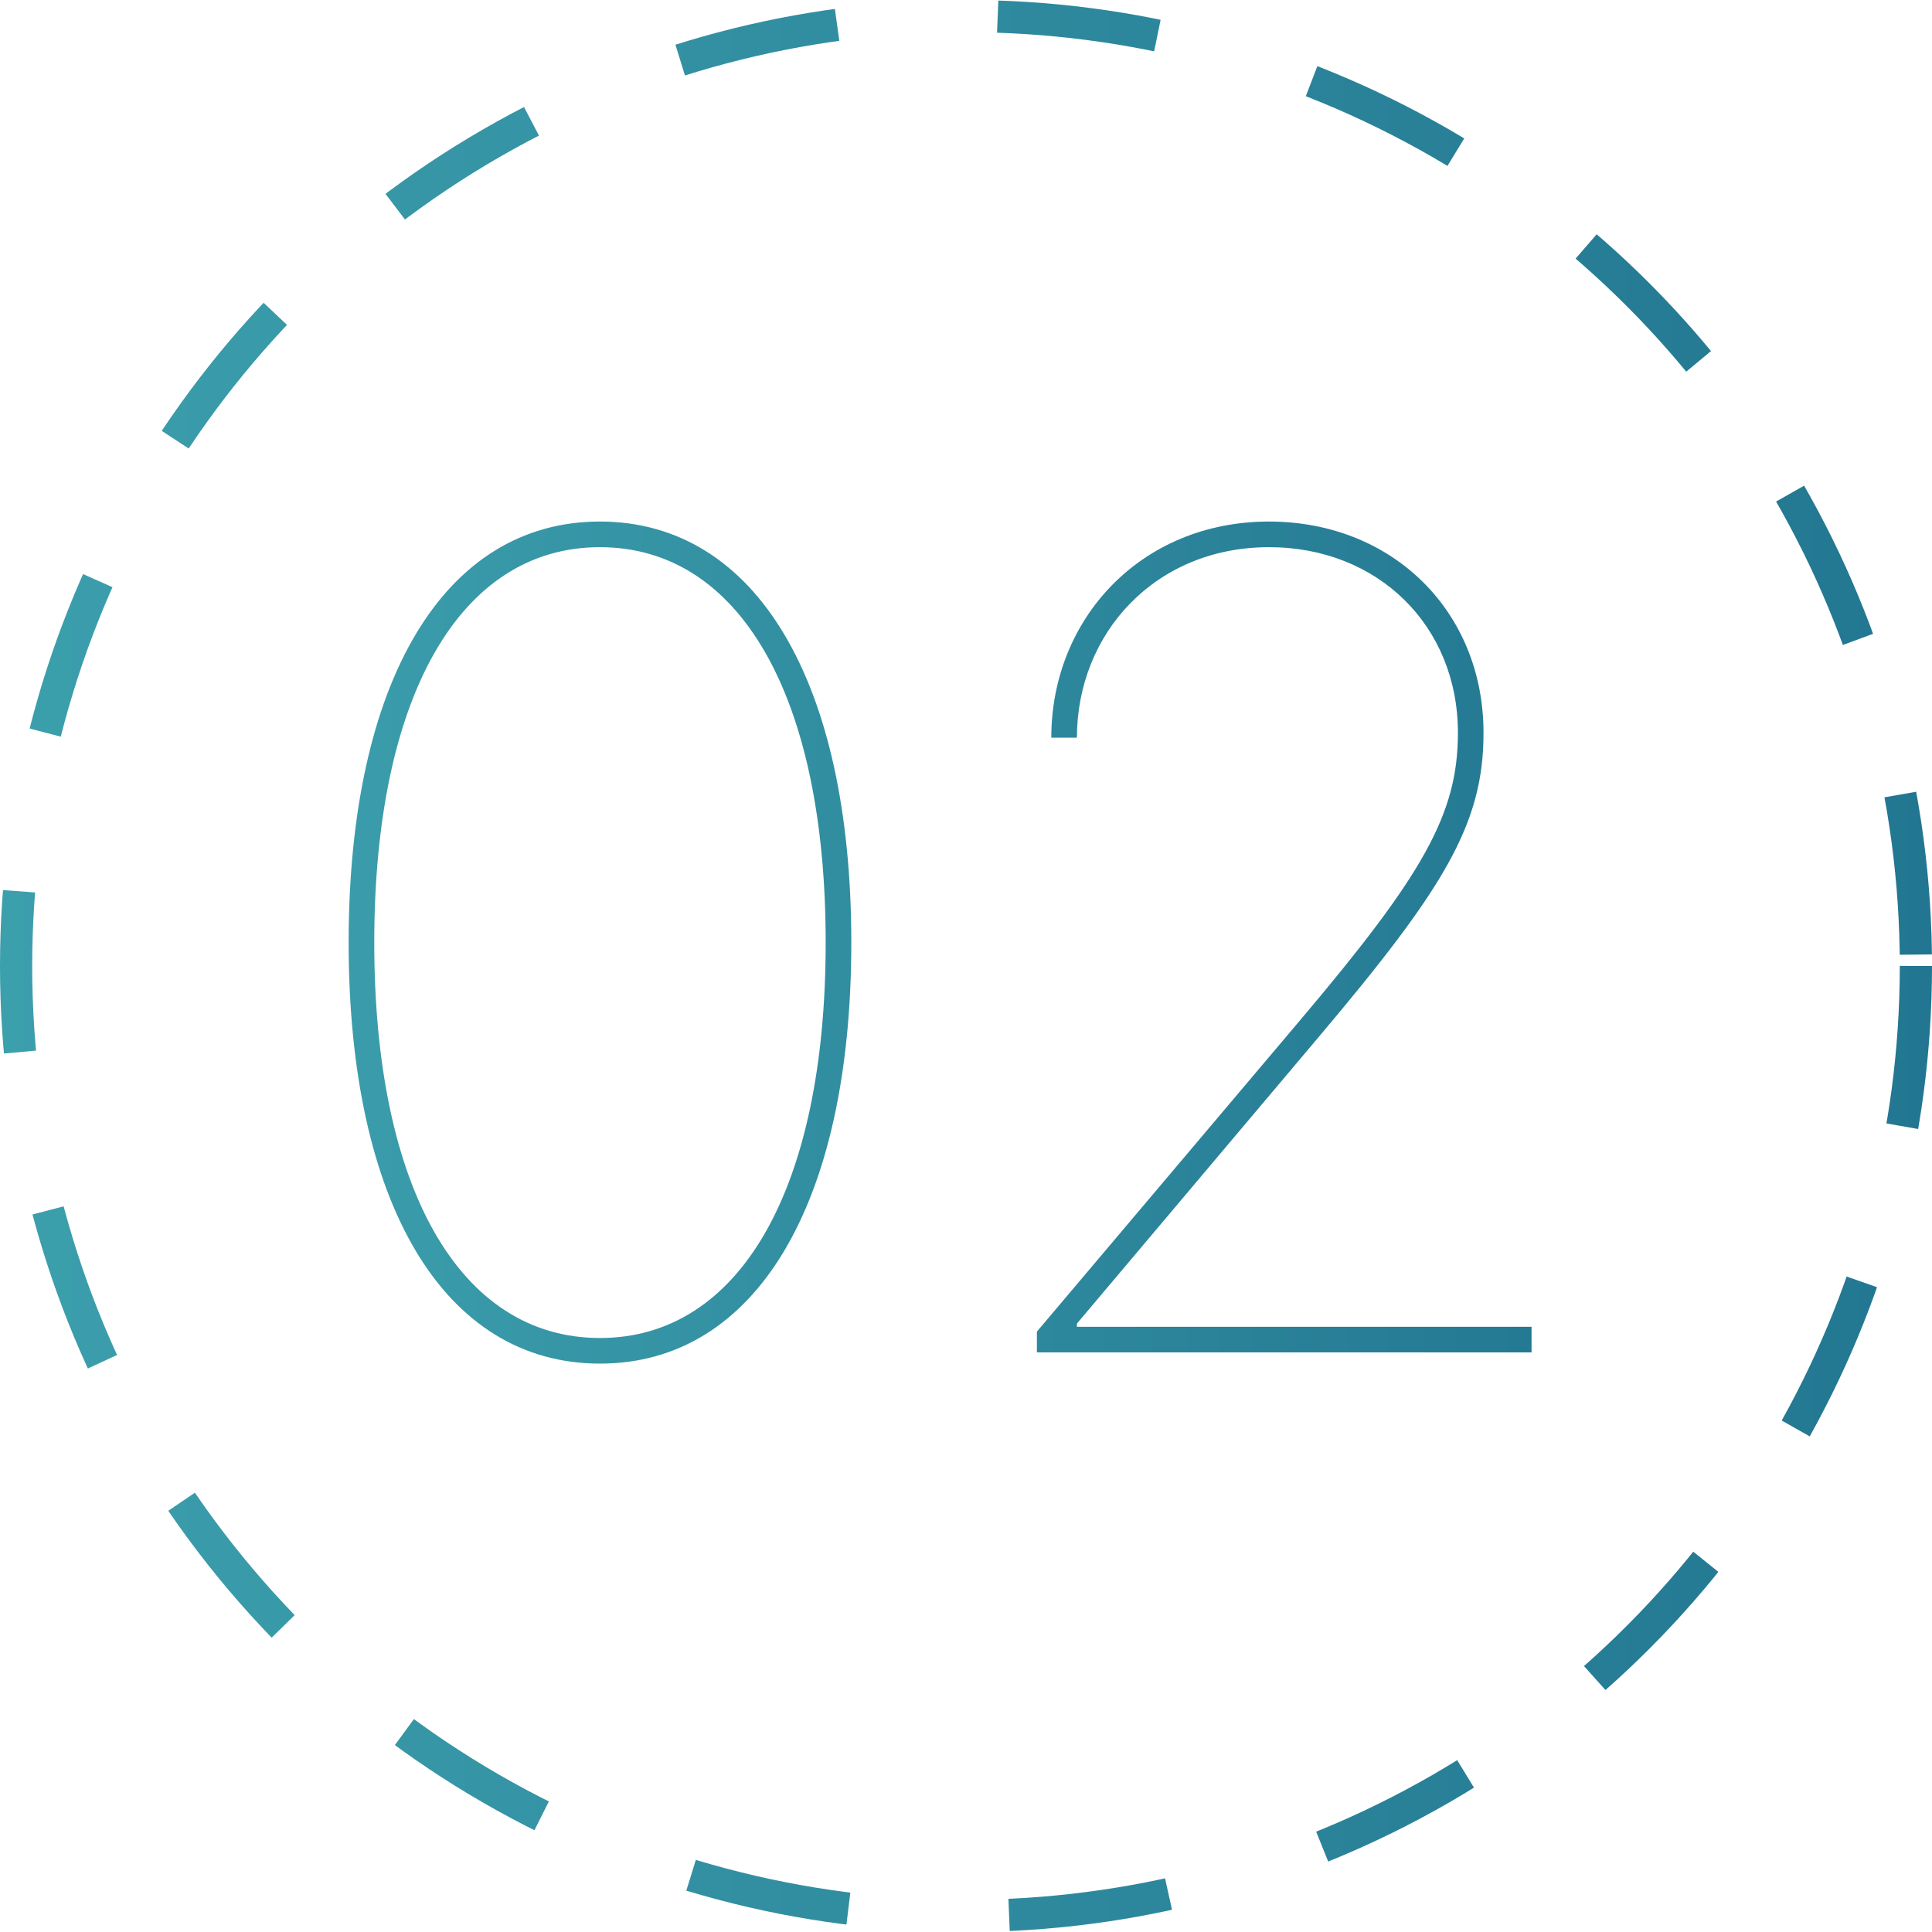
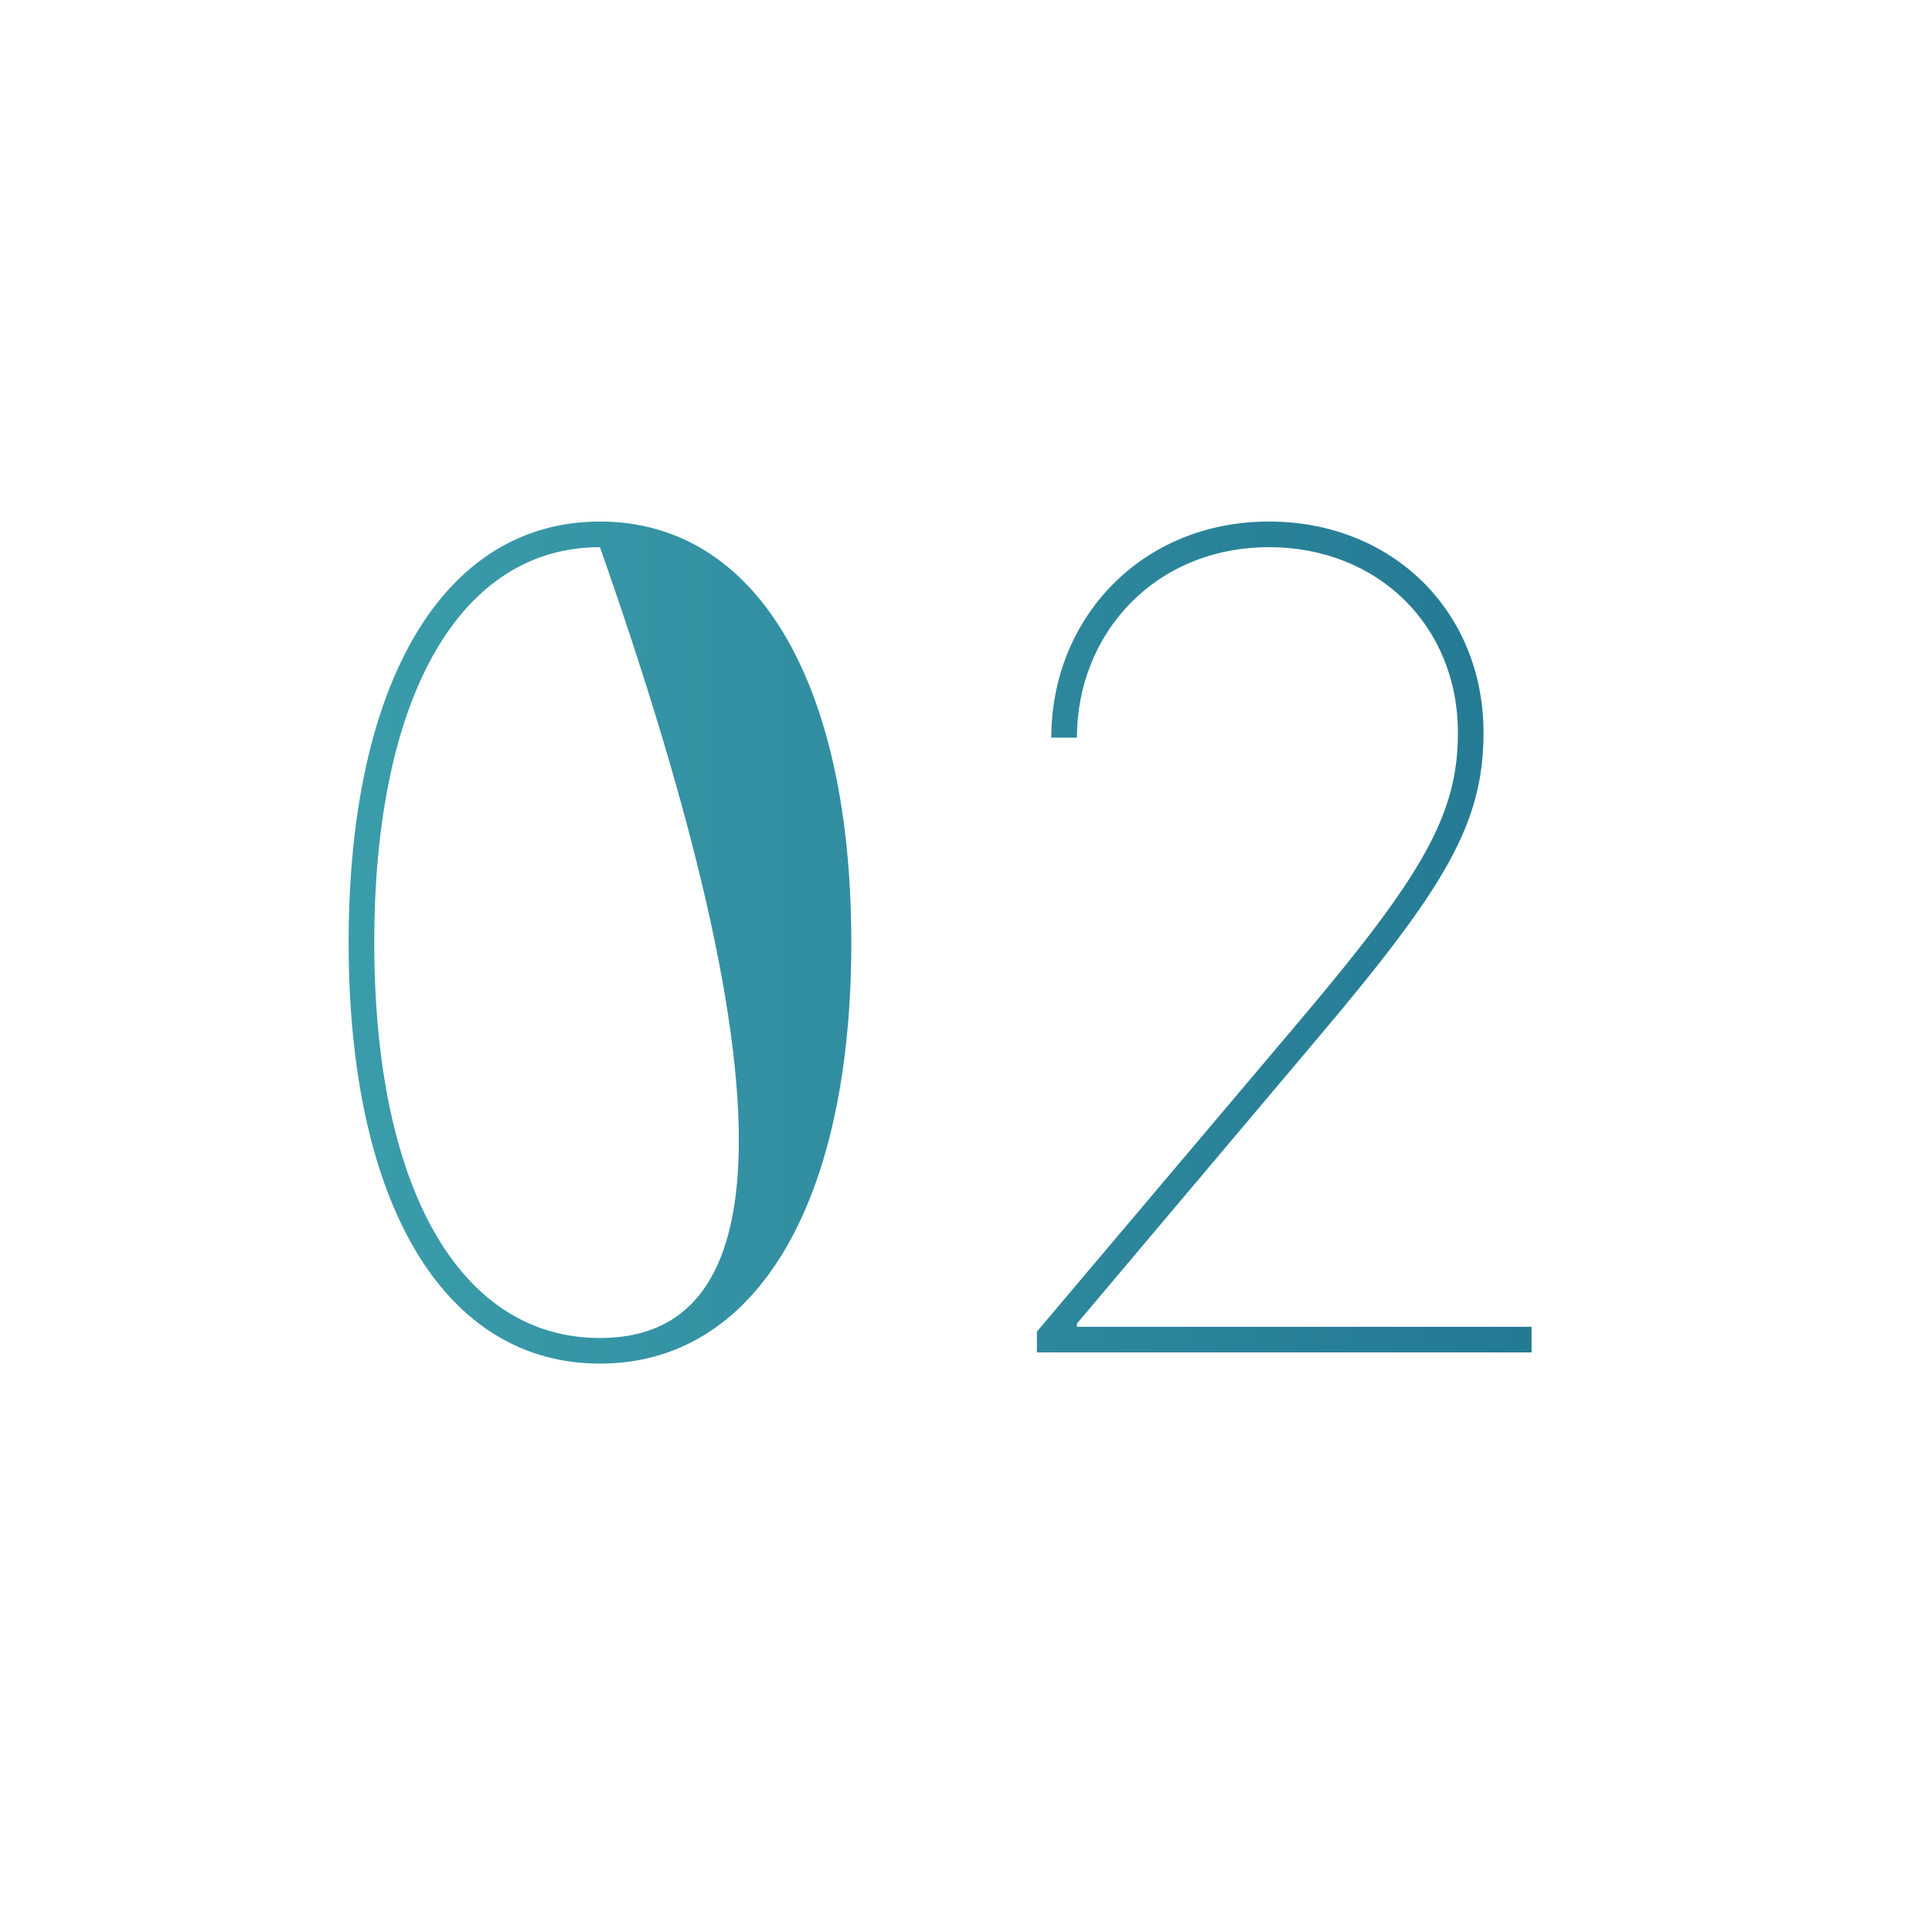
<svg xmlns="http://www.w3.org/2000/svg" width="60" height="60" viewBox="0 0 60 60" fill="none">
-   <circle cx="30" cy="30" r="29.5" stroke="url(#paint0_linear)" stroke-dasharray="5 5" />
-   <path d="M18.632 42.348C23.48 42.348 26.438 37.376 26.438 29.273C26.438 21.169 23.48 16.197 18.632 16.197C13.785 16.197 10.827 21.169 10.827 29.273C10.827 37.376 13.785 42.348 18.632 42.348ZM18.632 41.553C14.295 41.553 11.623 36.929 11.623 29.273C11.623 21.616 14.295 16.993 18.632 16.993C22.97 16.993 25.642 21.616 25.642 29.273C25.642 36.929 22.97 41.553 18.632 41.553ZM32.202 42H47.564V41.205H33.445V41.105L40.952 32.206C44.867 27.57 46.072 25.581 46.072 22.76C46.072 18.982 43.239 16.197 39.411 16.197C35.433 16.197 32.649 19.218 32.649 22.909H33.445C33.445 19.665 35.881 16.993 39.411 16.993C42.791 16.993 45.277 19.429 45.277 22.76C45.277 25.296 44.183 27.185 40.355 31.709L32.202 41.354V42Z" fill="url(#paint1_linear)" />
+   <path d="M18.632 42.348C23.48 42.348 26.438 37.376 26.438 29.273C26.438 21.169 23.48 16.197 18.632 16.197C13.785 16.197 10.827 21.169 10.827 29.273C10.827 37.376 13.785 42.348 18.632 42.348ZM18.632 41.553C14.295 41.553 11.623 36.929 11.623 29.273C11.623 21.616 14.295 16.993 18.632 16.993C25.642 36.929 22.97 41.553 18.632 41.553ZM32.202 42H47.564V41.205H33.445V41.105L40.952 32.206C44.867 27.57 46.072 25.581 46.072 22.76C46.072 18.982 43.239 16.197 39.411 16.197C35.433 16.197 32.649 19.218 32.649 22.909H33.445C33.445 19.665 35.881 16.993 39.411 16.993C42.791 16.993 45.277 19.429 45.277 22.76C45.277 25.296 44.183 27.185 40.355 31.709L32.202 41.354V42Z" fill="url(#paint1_linear)" />
  <defs>
    <linearGradient id="paint0_linear" x1="0" y1="30" x2="60" y2="30" gradientUnits="userSpaceOnUse">
      <stop stop-color="#3C9FAC" />
      <stop offset="1" stop-color="#227691" />
    </linearGradient>
    <linearGradient id="paint1_linear" x1="8" y1="29.5" x2="51" y2="29.5" gradientUnits="userSpaceOnUse">
      <stop stop-color="#3C9FAC" />
      <stop offset="1" stop-color="#227691" />
    </linearGradient>
  </defs>
</svg>